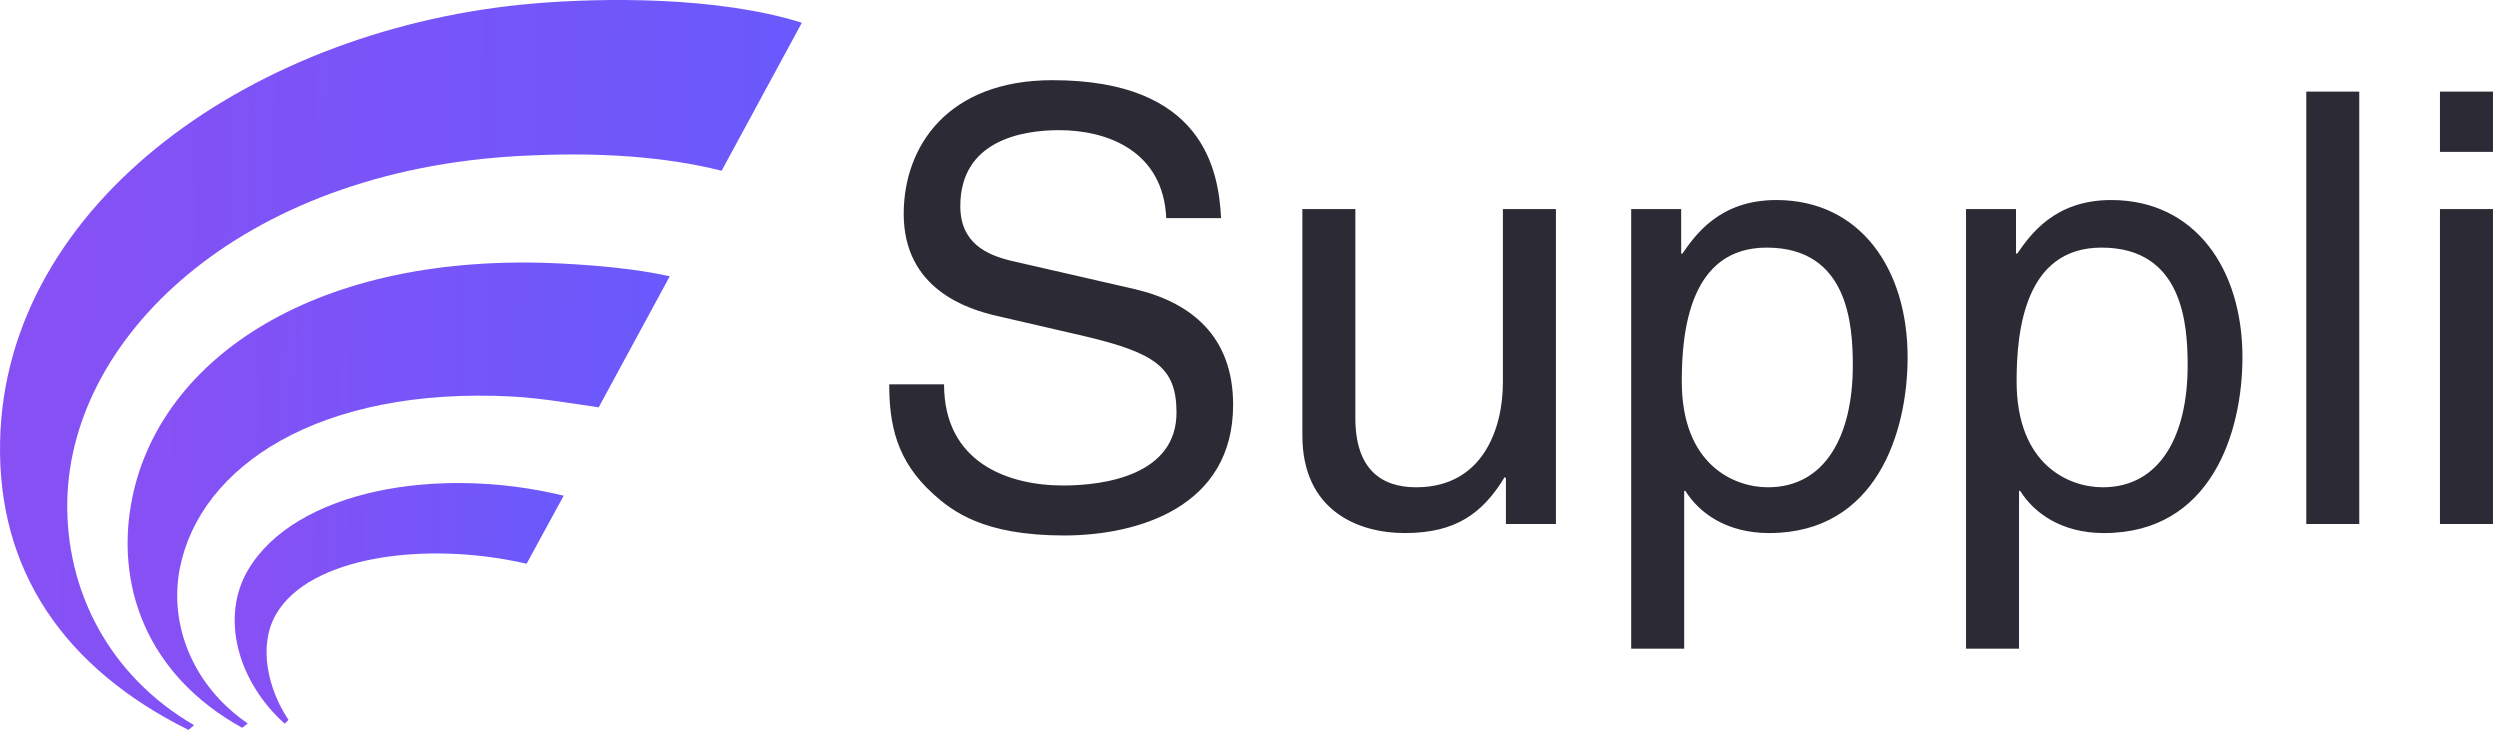
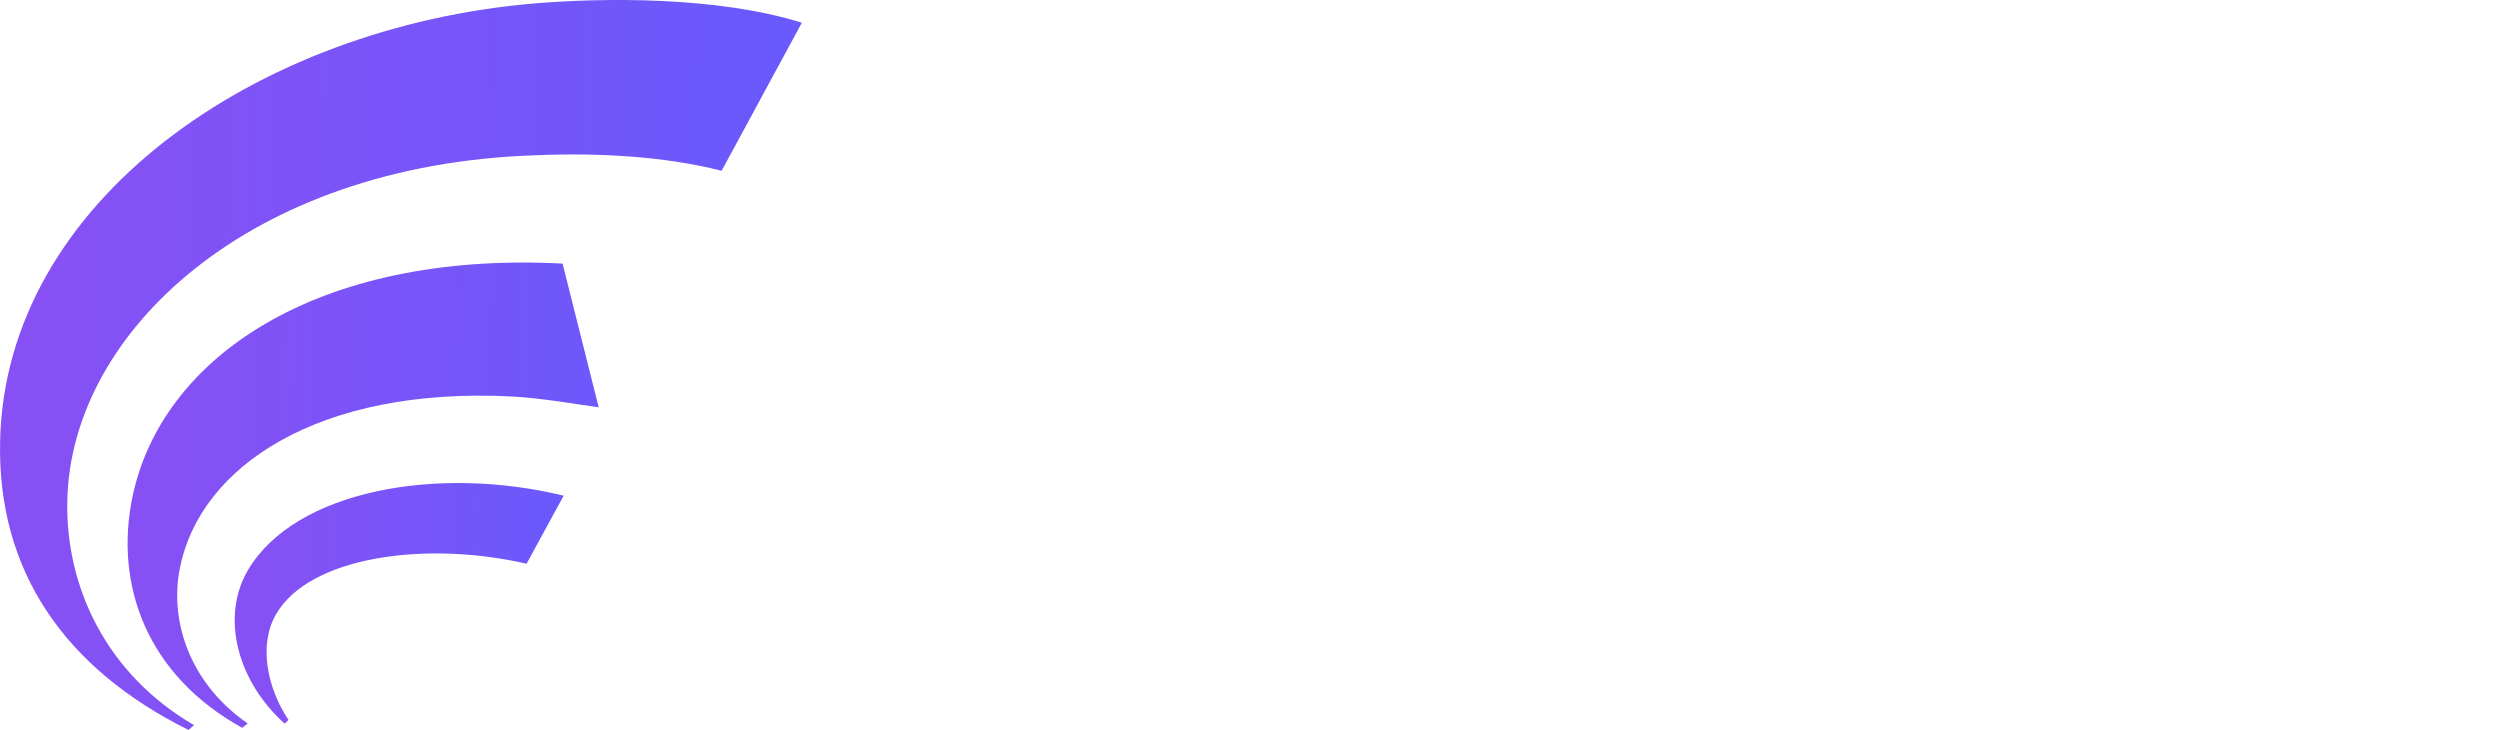
<svg xmlns="http://www.w3.org/2000/svg" width="137" height="40" viewBox="0 0 137 40" fill="none">
  <path d="M0.004 24.225C0.259 11.041 14.062 1.465 29.304 0.187C33.015 -0.123 39.294 -0.21 43.942 1.245L39.545 9.358C36.475 8.577 32.851 8.354 29.238 8.513C13.691 9.051 3.907 18.173 3.689 27.396C3.574 32.294 5.939 37.01 10.634 39.738L10.327 40C3.513 36.609 -0.135 31.273 0.004 24.225Z" fill="url(#paint0_linear_23_6)" />
-   <path d="M7.24 27.32C8.782 19.621 17.356 13.741 30.829 14.444C32.695 14.542 34.813 14.725 36.704 15.139L32.809 22.321C31.597 22.154 29.705 21.817 28.08 21.73C17.465 21.174 10.934 25.566 9.85 31.167C9.269 34.174 10.502 37.534 13.578 39.646L13.27 39.883C8.001 36.968 6.295 32.026 7.24 27.32Z" fill="url(#paint1_linear_23_6)" />
+   <path d="M7.24 27.32C8.782 19.621 17.356 13.741 30.829 14.444L32.809 22.321C31.597 22.154 29.705 21.817 28.08 21.73C17.465 21.174 10.934 25.566 9.85 31.167C9.269 34.174 10.502 37.534 13.578 39.646L13.27 39.883C8.001 36.968 6.295 32.026 7.24 27.32Z" fill="url(#paint1_linear_23_6)" />
  <path d="M13.602 31.218C16.181 26.881 23.952 25.477 30.891 27.163L28.857 30.892C23.341 29.622 16.956 30.484 15.126 33.664C14.13 35.394 14.685 37.772 15.809 39.45L15.603 39.658C13.009 37.337 12.065 33.805 13.602 31.218Z" fill="url(#paint2_linear_23_6)" />
-   <path d="M66.915 11.952H63.911C63.746 8.288 60.71 7.133 58.037 7.133C56.024 7.133 52.625 7.694 52.625 11.292C52.625 13.305 54.044 13.965 55.43 14.295L62.195 15.846C65.264 16.572 67.575 18.42 67.575 22.182C67.575 27.793 62.36 29.344 58.301 29.344C53.912 29.344 52.196 28.024 51.14 27.067C49.127 25.251 48.73 23.271 48.73 21.06H51.734C51.734 25.35 55.232 26.605 58.268 26.605C60.578 26.605 64.472 26.011 64.472 22.611C64.472 20.136 63.317 19.344 59.423 18.42L54.572 17.298C53.021 16.935 49.523 15.846 49.523 11.721C49.523 8.024 51.932 4.394 57.674 4.394C65.957 4.394 66.782 9.345 66.915 11.952ZM85.264 28.717H82.524V26.209L82.458 26.142C81.237 28.156 79.752 29.212 76.98 29.212C74.439 29.212 71.37 27.991 71.37 23.865V11.457H74.274V22.908C74.274 25.747 75.726 26.703 77.607 26.703C81.27 26.703 82.359 23.469 82.359 20.961V11.457H85.264V28.717ZM92.161 20.895C92.161 25.482 95.032 26.703 96.88 26.703C100.048 26.703 101.534 23.832 101.534 20.037C101.534 17.826 101.302 13.569 96.814 13.569C92.623 13.569 92.161 18.09 92.161 20.895ZM89.389 35.548V11.457H92.128V13.899H92.194C92.887 12.909 94.207 10.962 97.342 10.962C101.93 10.962 104.537 14.724 104.537 19.575C104.537 23.7 102.821 29.212 96.946 29.212C94.636 29.212 93.118 28.123 92.359 26.901H92.293V35.548H89.389ZM110.51 20.895C110.51 25.482 113.381 26.703 115.229 26.703C118.397 26.703 119.883 23.832 119.883 20.037C119.883 17.826 119.652 13.569 115.163 13.569C110.972 13.569 110.51 18.09 110.51 20.895ZM107.738 35.548V11.457H110.477V13.899H110.543C111.236 12.909 112.556 10.962 115.691 10.962C120.279 10.962 122.886 14.724 122.886 19.575C122.886 23.7 121.17 29.212 115.295 29.212C112.985 29.212 111.467 28.123 110.708 26.901H110.642V35.548H107.738ZM129.288 5.021V28.717H126.384V5.021H129.288ZM136.615 11.457V28.717H133.71V11.457H136.615ZM136.615 8.321H133.71V5.021H136.615V8.321Z" fill="#2B2A35" />
  <defs>
    <linearGradient id="paint0_linear_23_6" x1="-2.88202e-08" y1="17.615" x2="43.973" y2="18.363" gradientUnits="userSpaceOnUse">
      <stop stop-color="#8850F4" />
      <stop offset="1" stop-color="#6959FC" />
    </linearGradient>
    <linearGradient id="paint1_linear_23_6" x1="6.992" y1="25.615" x2="36.724" y2="26.151" gradientUnits="userSpaceOnUse">
      <stop stop-color="#8850F4" />
      <stop offset="1" stop-color="#6959FC" />
    </linearGradient>
    <linearGradient id="paint2_linear_23_6" x1="12.861" y1="32.277" x2="30.901" y2="32.659" gradientUnits="userSpaceOnUse">
      <stop stop-color="#8850F4" />
      <stop offset="1" stop-color="#6959FC" />
    </linearGradient>
  </defs>
</svg>